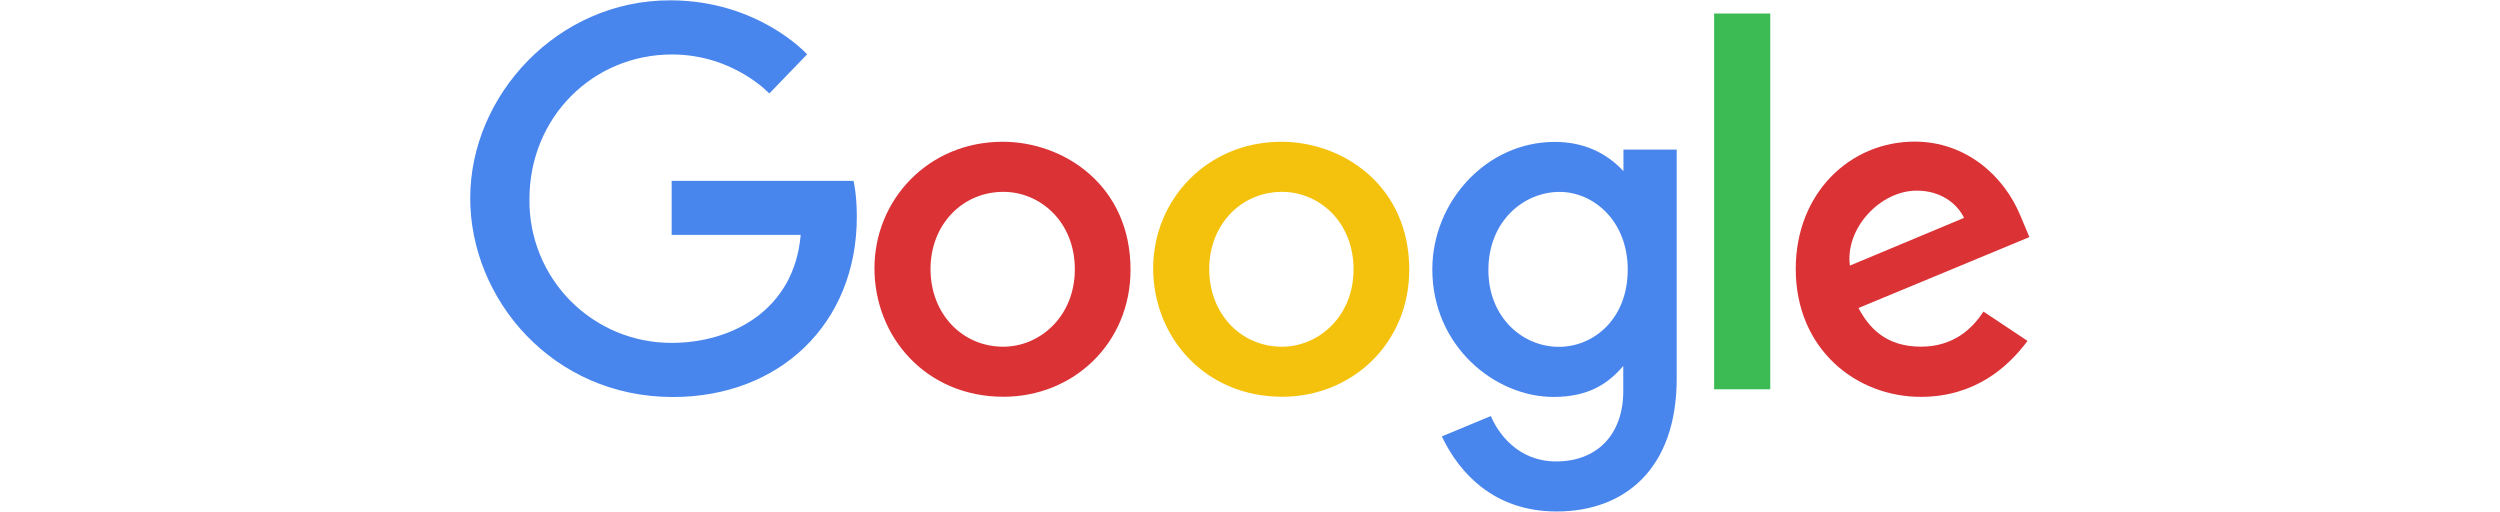
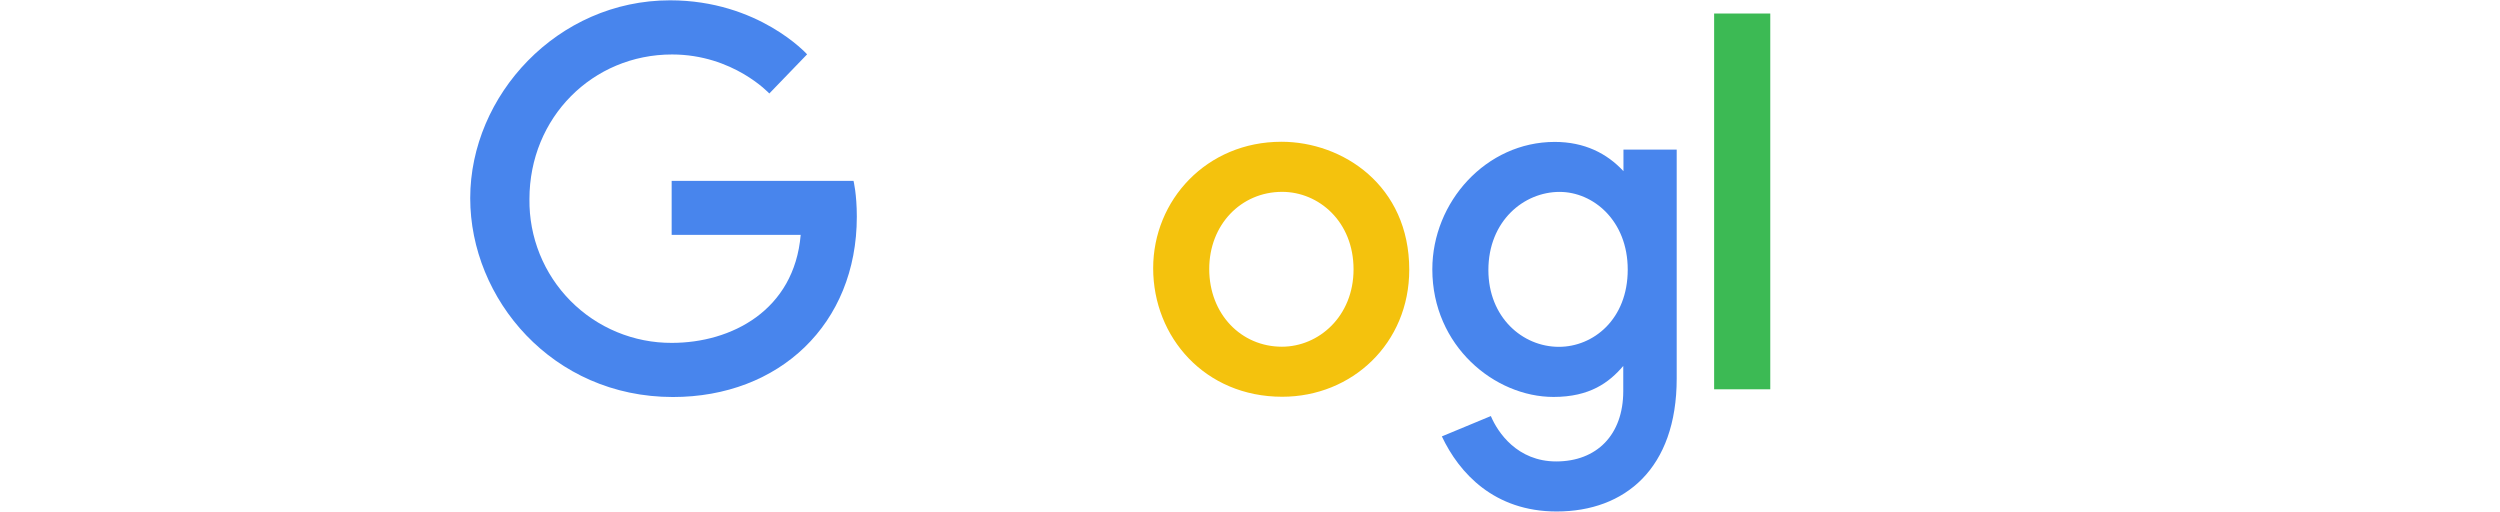
<svg xmlns="http://www.w3.org/2000/svg" width="1962" zoomAndPan="magnify" viewBox="0 0 1471.5 301.5" height="402" preserveAspectRatio="xMidYMid meet" version="1.0">
  <defs>
    <clipPath id="92325f200f">
      <path d="M 843 83 L 987 83 L 987 301 L 843 301 Z M 843 83 " clip-rule="nonzero" />
    </clipPath>
  </defs>
  <path fill="#4885ed" d="M 502.418 106.465 L 395.336 106.465 L 395.336 138.242 L 471.285 138.242 C 467.523 182.723 430.461 201.816 395.465 201.816 C 394.082 201.82 392.703 201.793 391.32 201.73 C 389.941 201.668 388.562 201.57 387.188 201.441 C 385.812 201.309 384.441 201.145 383.074 200.945 C 381.707 200.746 380.348 200.516 378.988 200.246 C 377.633 199.98 376.285 199.68 374.945 199.348 C 373.605 199.016 372.273 198.648 370.949 198.246 C 369.629 197.848 368.316 197.414 367.016 196.949 C 365.715 196.484 364.426 195.988 363.148 195.461 C 361.871 194.93 360.609 194.371 359.359 193.777 C 358.113 193.188 356.879 192.566 355.66 191.914 C 354.445 191.258 353.242 190.578 352.059 189.863 C 350.875 189.152 349.711 188.41 348.562 187.641 C 347.414 186.871 346.289 186.07 345.18 185.246 C 344.074 184.418 342.988 183.566 341.922 182.684 C 340.859 181.805 339.816 180.898 338.797 179.969 C 337.773 179.035 336.777 178.078 335.805 177.098 C 334.832 176.113 333.887 175.109 332.965 174.082 C 332.039 173.055 331.145 172 330.273 170.93 C 329.402 169.855 328.559 168.762 327.742 167.648 C 326.926 166.531 326.141 165.398 325.379 164.242 C 324.621 163.09 323.891 161.918 323.188 160.727 C 322.484 159.535 321.812 158.328 321.172 157.105 C 320.531 155.883 319.922 154.641 319.34 153.387 C 318.758 152.133 318.211 150.867 317.695 149.586 C 317.176 148.305 316.691 147.012 316.238 145.703 C 315.785 144.398 315.363 143.082 314.977 141.758 C 314.59 140.43 314.234 139.094 313.914 137.75 C 313.594 136.406 313.305 135.055 313.051 133.699 C 312.797 132.34 312.574 130.977 312.387 129.605 C 312.203 128.238 312.051 126.863 311.93 125.488 C 311.812 124.113 311.727 122.734 311.68 121.352 C 311.629 119.973 311.613 118.59 311.629 117.207 C 311.629 69.102 348.871 32.062 395.566 32.062 C 431.59 32.062 452.82 55.027 452.82 55.027 L 475.059 31.984 C 475.059 31.984 446.492 0.188 394.402 0.188 C 328.078 0.188 276.77 56.176 276.77 116.645 C 276.77 175.898 325.031 233.68 396.082 233.68 C 458.574 233.68 504.324 190.859 504.324 127.543 C 504.324 114.18 502.383 106.465 502.383 106.465 Z M 502.418 106.465 " fill-opacity="1" fill-rule="nonzero" />
-   <path fill="#db3236" d="M 590.145 83.445 C 546.199 83.445 514.707 117.805 514.707 157.863 C 514.707 198.531 545.242 233.527 590.656 233.527 C 631.762 233.527 665.434 202.105 665.434 158.738 C 665.434 109.125 626.262 83.438 590.145 83.438 Z M 590.57 112.922 C 612.176 112.922 632.648 130.398 632.648 158.551 C 632.648 186.094 612.262 204.074 590.469 204.074 C 566.52 204.074 547.703 184.895 547.703 158.328 C 547.703 132.324 566.348 112.922 590.641 112.922 Z M 590.57 112.922 " fill-opacity="1" fill-rule="nonzero" />
  <path fill="#f4c20d" d="M 754.195 83.445 C 710.25 83.445 678.758 117.805 678.758 157.863 C 678.758 198.531 709.293 233.527 754.707 233.527 C 795.812 233.527 829.484 202.105 829.484 158.738 C 829.484 109.125 790.312 83.438 754.195 83.438 Z M 754.621 112.922 C 776.227 112.922 796.699 130.398 796.699 158.551 C 796.699 186.094 776.312 204.074 754.52 204.074 C 730.57 204.074 711.754 184.895 711.754 158.328 C 711.754 132.324 730.398 112.922 754.691 112.922 Z M 754.621 112.922 " fill-opacity="1" fill-rule="nonzero" />
  <g clip-path="url(#92325f200f)">
    <path fill="#4885ed" d="M 915.098 83.531 C 874.762 83.531 843.066 118.859 843.066 158.516 C 843.066 203.68 879.816 233.637 914.395 233.637 C 935.777 233.637 947.152 225.145 955.449 215.398 L 955.449 230.199 C 955.449 256.09 939.73 271.602 916.004 271.602 C 893.082 271.602 881.586 254.551 877.516 244.887 L 848.676 256.863 C 858.906 278.504 879.5 301.059 916.242 301.059 C 956.441 301.059 986.906 275.801 986.906 222.816 L 986.906 88.039 L 955.566 88.039 L 955.566 100.75 C 945.902 90.312 932.664 83.531 915.113 83.531 Z M 918.004 112.957 C 937.777 112.957 958.082 129.844 958.082 158.68 C 958.082 187.992 937.812 204.145 917.566 204.145 C 896.066 204.145 876.062 186.691 876.062 158.953 C 876.062 130.141 896.844 112.949 918.004 112.949 Z M 918.004 112.957 " fill-opacity="1" fill-rule="nonzero" />
  </g>
-   <path fill="#db3236" d="M 1126.965 83.352 C 1088.922 83.352 1056.977 113.633 1056.977 158.285 C 1056.977 205.555 1092.582 233.586 1130.531 233.586 C 1162.281 233.586 1181.848 216.223 1193.395 200.652 L 1167.453 183.391 C 1160.723 193.828 1149.469 204.047 1130.695 204.047 C 1109.605 204.047 1099.906 192.5 1093.891 181.293 L 1194.5 139.551 L 1189.367 127.32 C 1179.652 103.367 1156.977 83.352 1126.973 83.352 Z M 1128.273 112.211 C 1141.984 112.211 1151.848 119.5 1156.035 128.242 L 1088.848 156.324 C 1085.938 134.582 1106.551 112.211 1128.188 112.211 Z M 1128.273 112.211 " fill-opacity="1" fill-rule="nonzero" />
  <path fill="#3cba54" d="M 1008.938 229.137 L 1041.984 229.137 L 1041.984 7.957 L 1008.938 7.957 Z M 1008.938 229.137 " fill-opacity="1" fill-rule="nonzero" />
</svg>